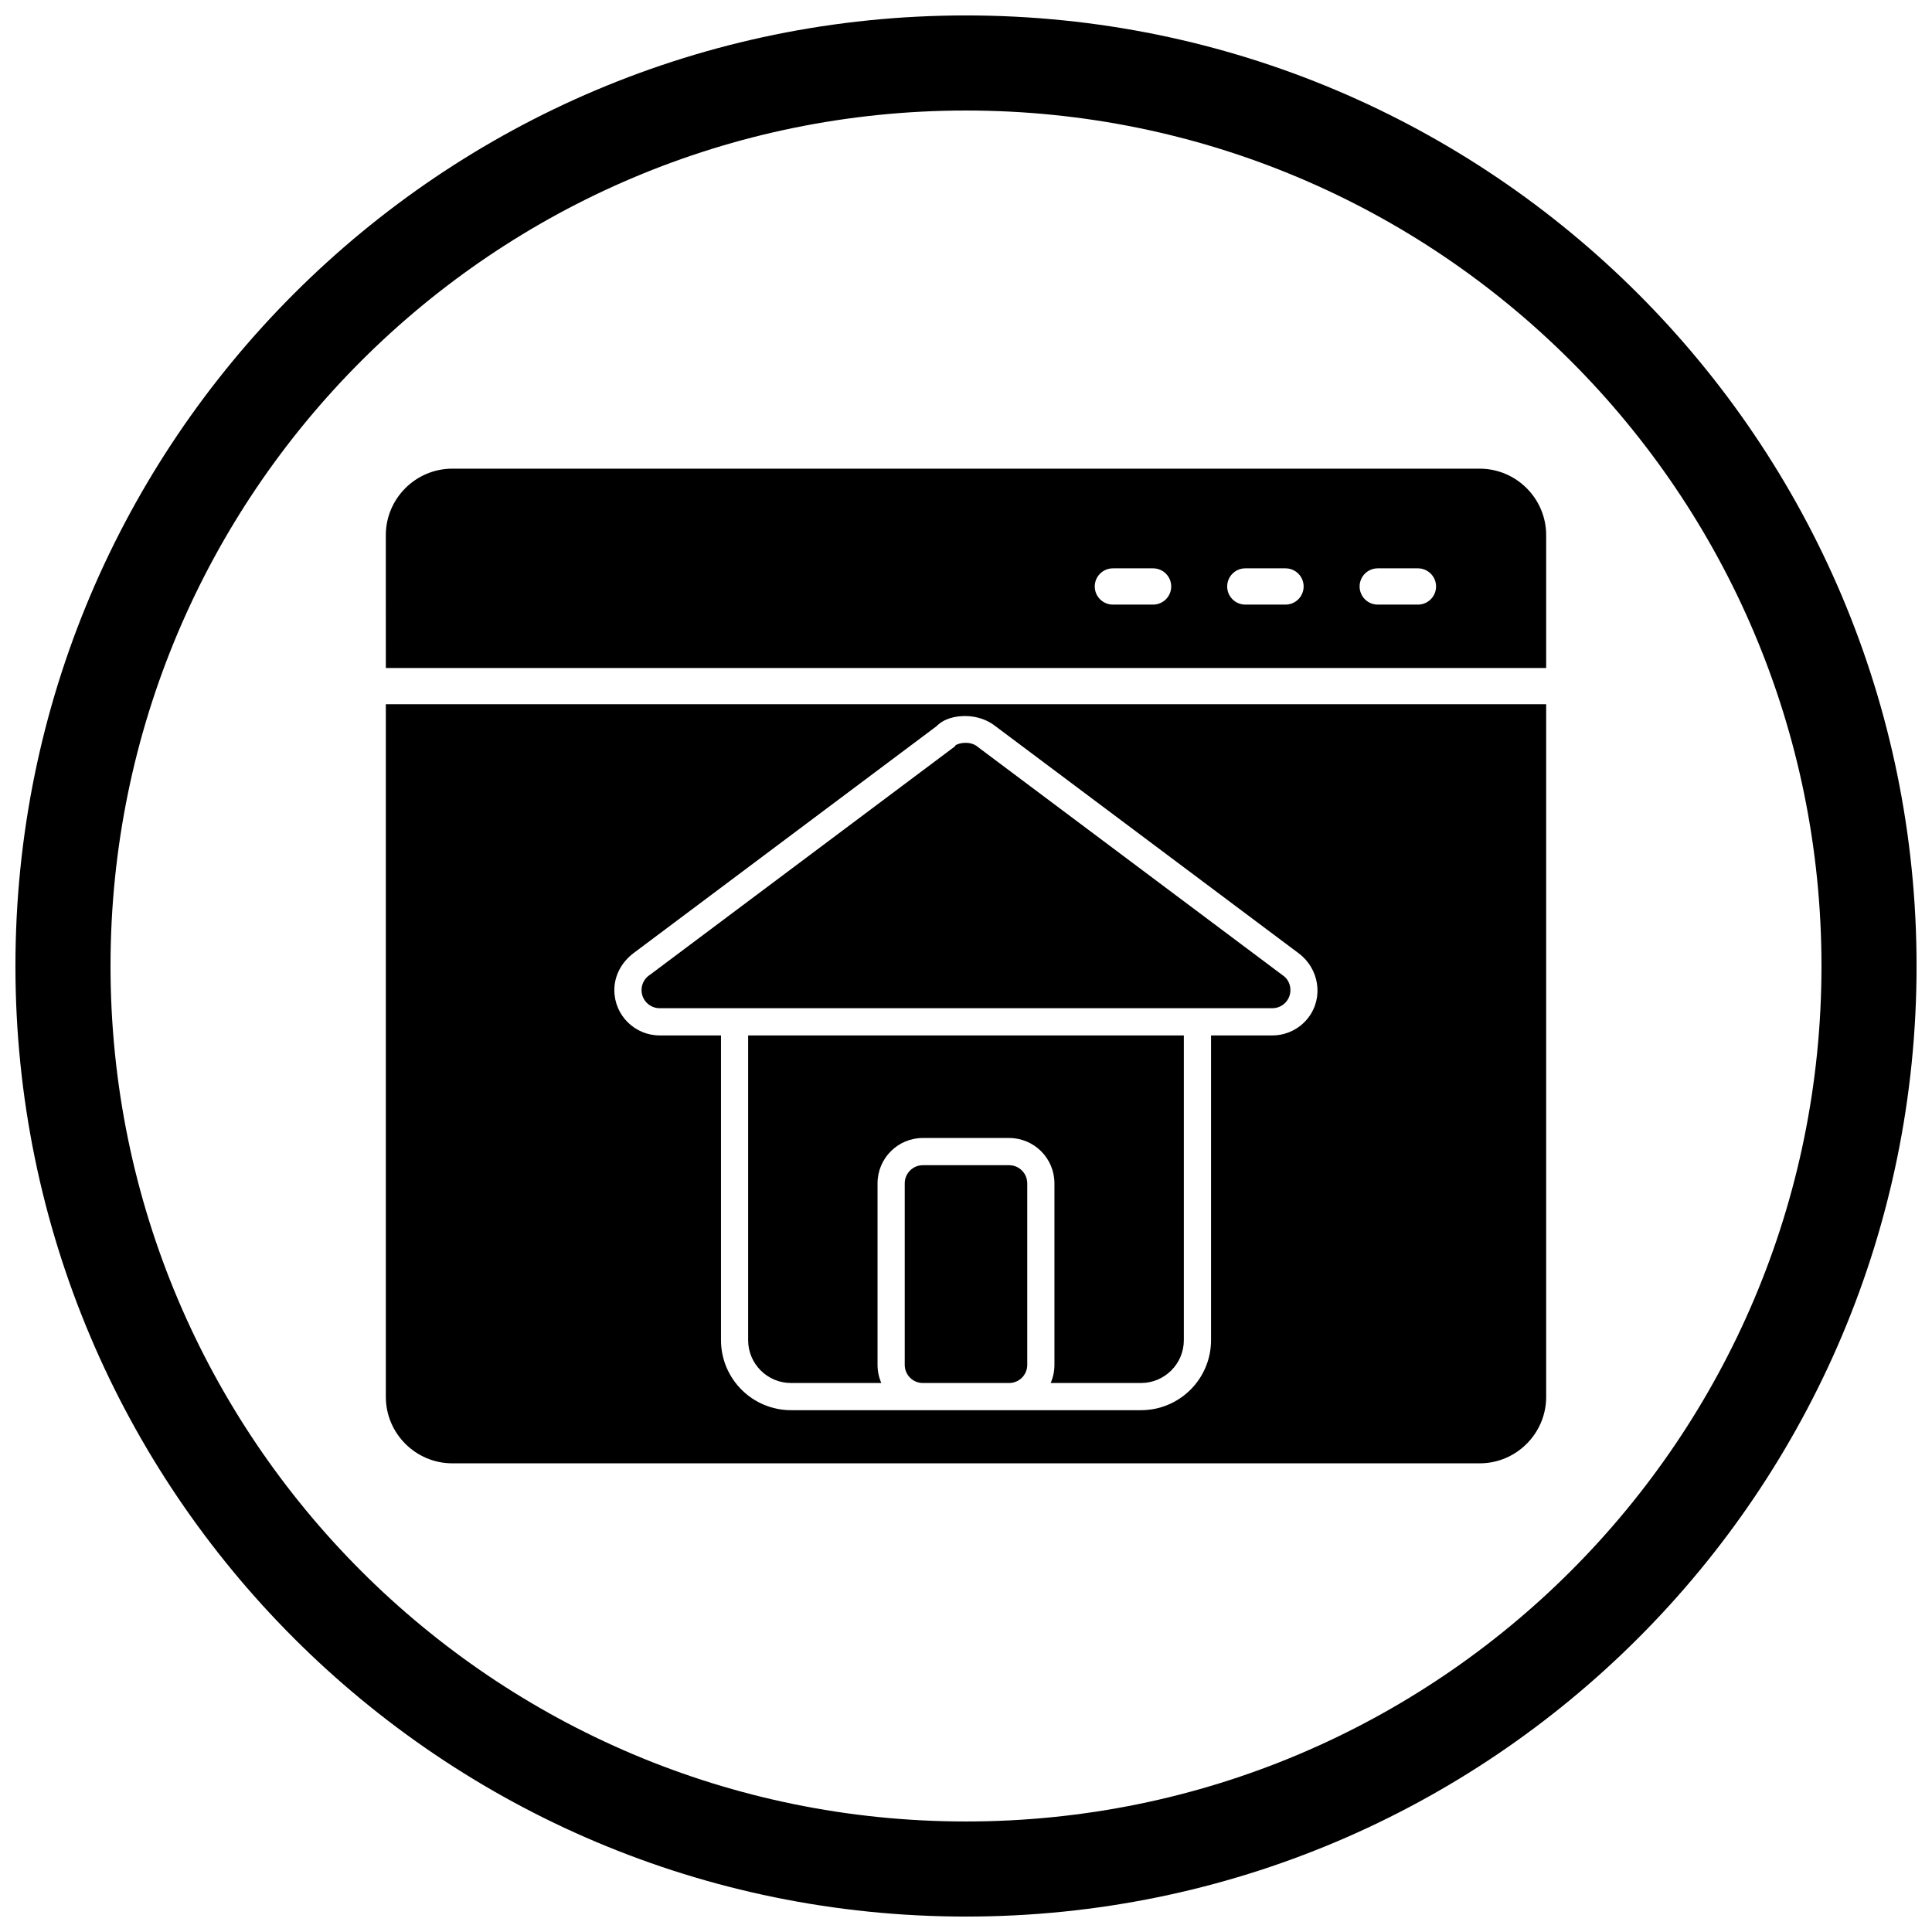
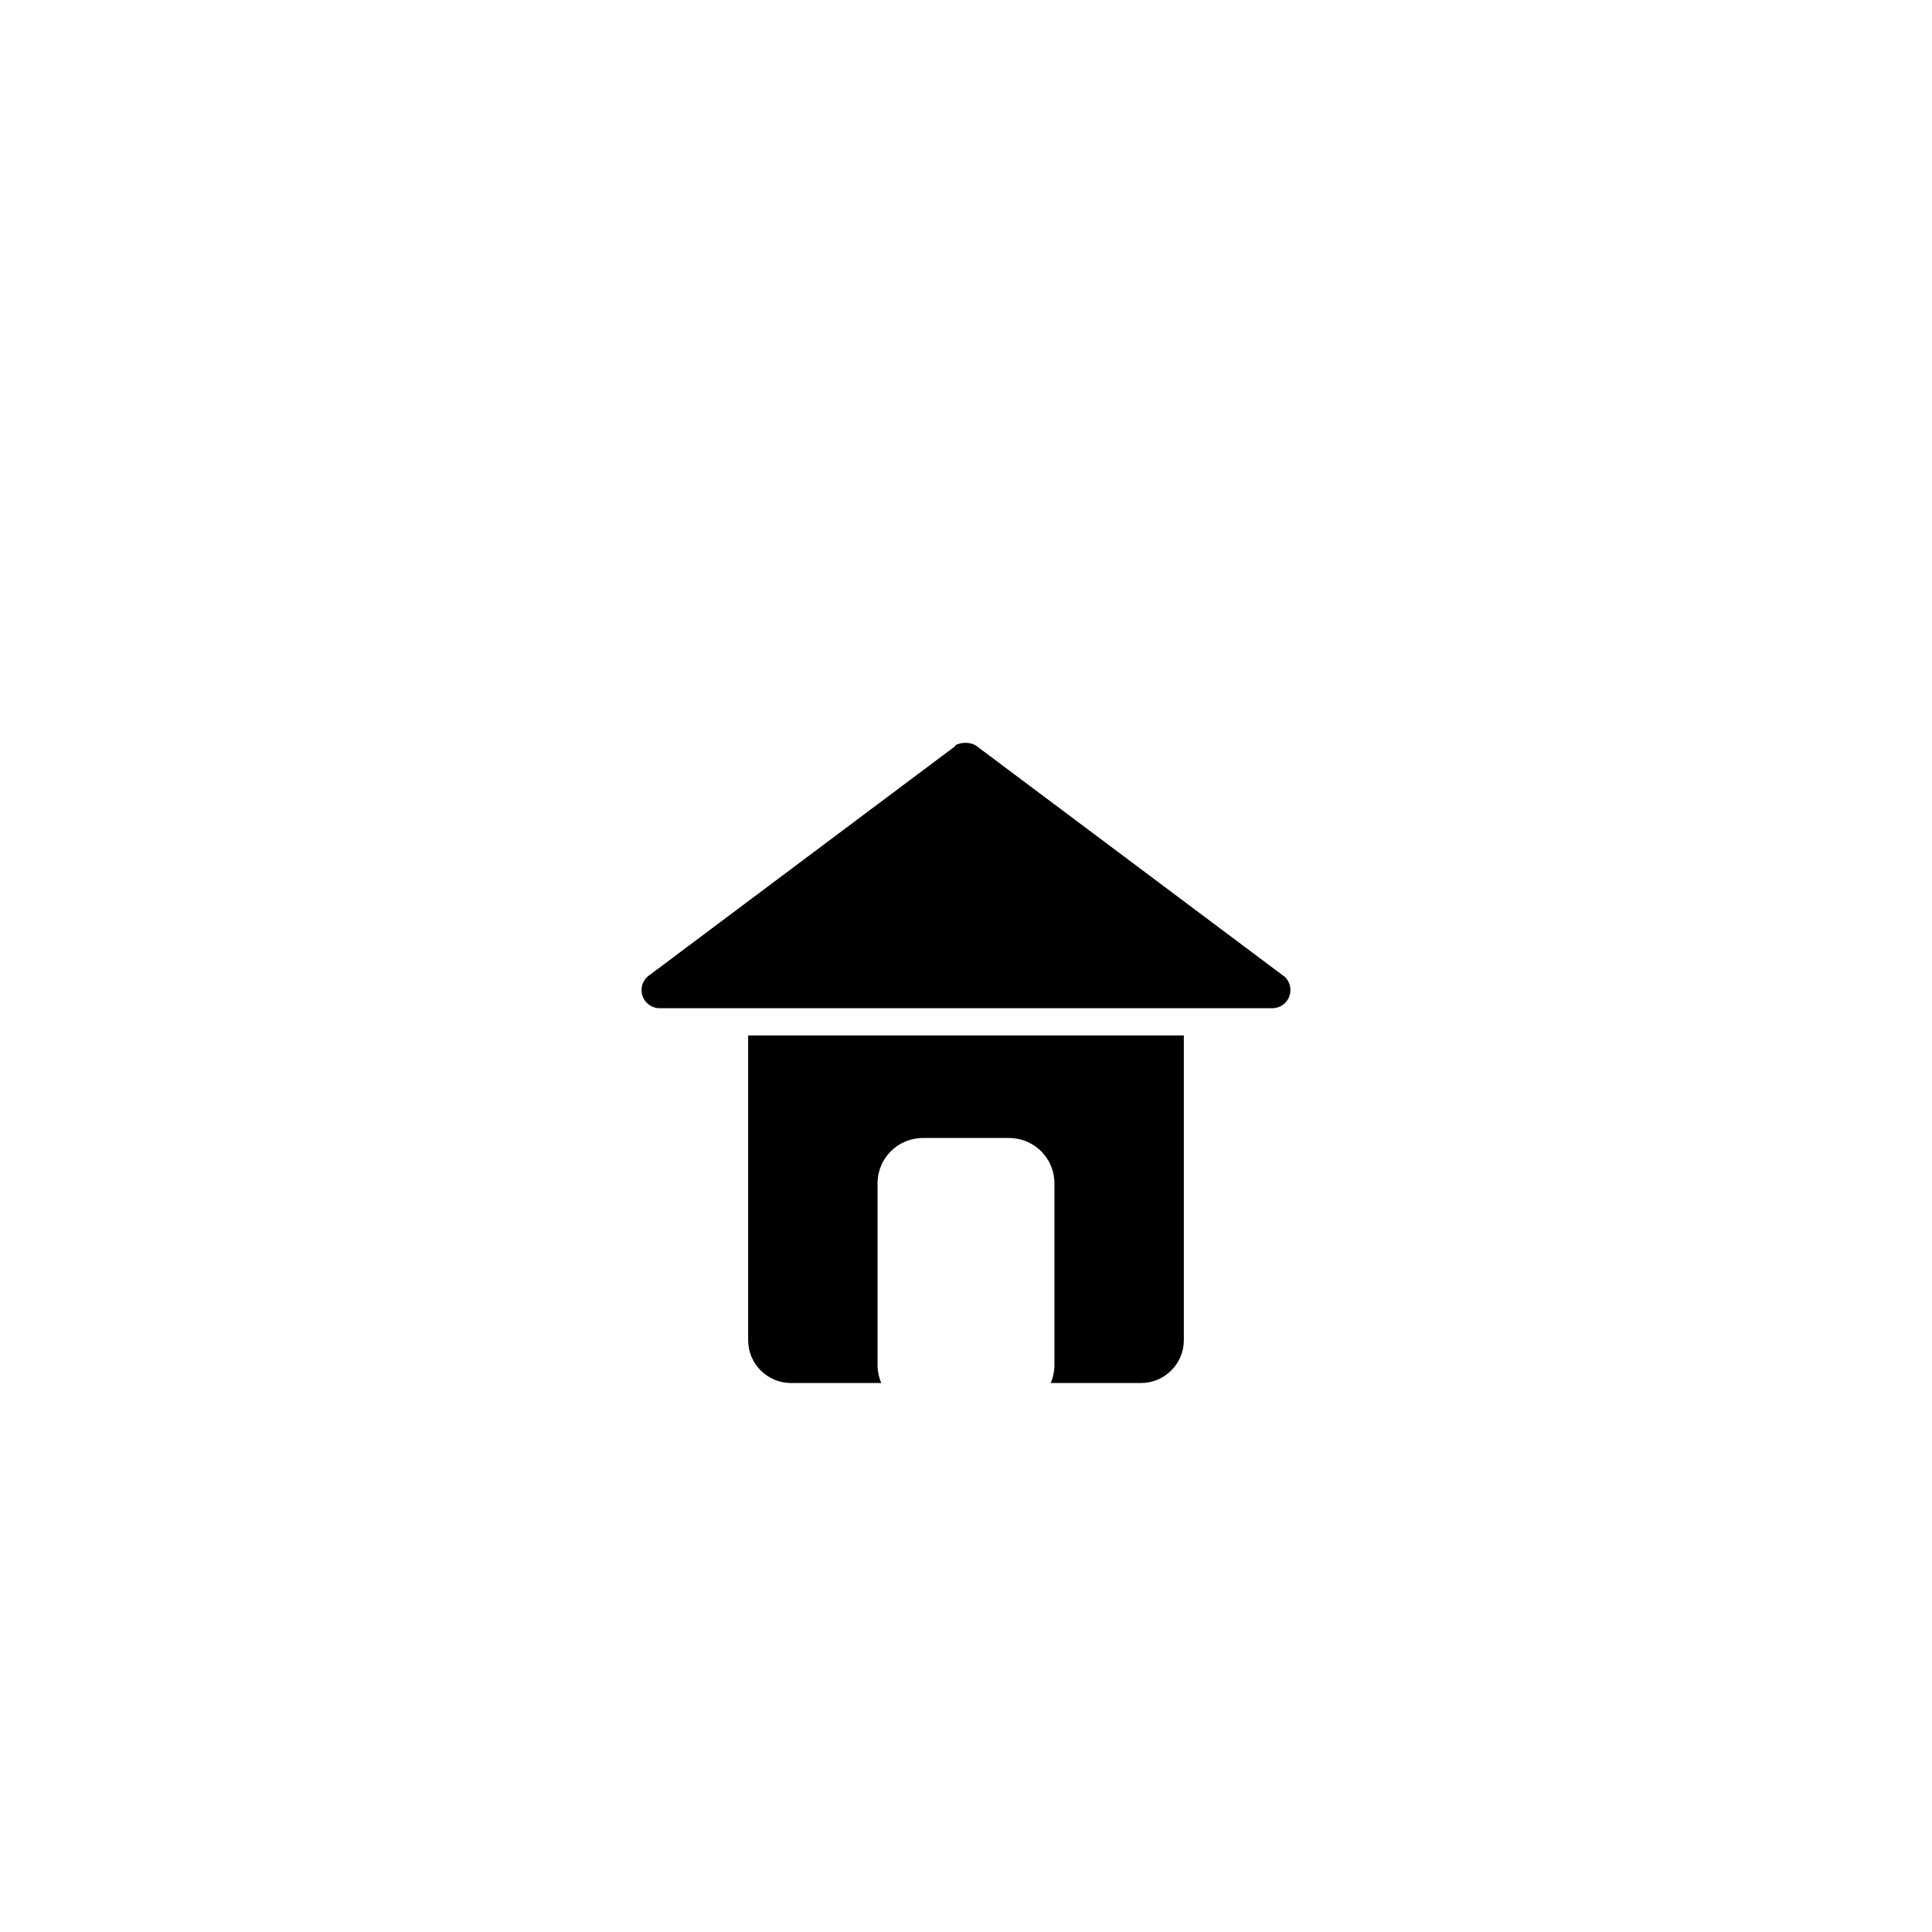
<svg xmlns="http://www.w3.org/2000/svg" width="800px" height="800px" version="1.1" viewBox="144 144 512 512">
  <defs>
    <clipPath id="a">
-       <path d="m148.09 148.09h503.81v503.81h-503.81z" />
-     </clipPath>
+       </clipPath>
  </defs>
-   <path d="m246.25 321.03h307.5v-35.211c0-4.852-1.98-9.254-5.172-12.445s-7.598-5.172-12.445-5.172h-272.27c-4.852 0-9.254 1.98-12.445 5.172s-5.172 7.598-5.172 12.445zm258.06-21.609c0-2.652 2.152-4.805 4.805-4.805h10.652c2.652 0 4.805 2.152 4.805 4.805 0 2.652-2.152 4.805-4.805 4.805h-10.652c-2.652 0-4.805-2.152-4.805-4.805zm-35.094 0c0-2.652 2.152-4.805 4.805-4.805h10.652c2.652 0 4.805 2.152 4.805 4.805 0 2.652-2.152 4.805-4.805 4.805h-10.652c-2.652 0-4.805-2.152-4.805-4.805zm-35.094 0c0-2.652 2.152-4.805 4.805-4.805h10.652c2.652 0 4.805 2.152 4.805 4.805 0 2.652-2.152 4.805-4.805 4.805h-10.652c-2.652 0-4.805-2.152-4.805-4.805z" fill-rule="evenodd" />
  <path d="m457.73 418.4v80.77c0 3.121-1.273 5.957-3.328 8.012-2.055 2.055-4.887 3.328-8.012 3.328h-23.953c0.645-1.473 1-3.098 1-4.805v-48.113c0-6.633-5.379-12.012-12.012-12.012h-22.855c-6.633 0-12.012 5.379-12.012 12.012v48.113c0 1.707 0.359 3.332 1 4.805h-23.953c-3.121 0-5.957-1.273-8.012-3.328-2.051-2.051-3.328-4.887-3.328-8.012v-80.77z" />
-   <path d="m388.57 452.79h22.855c2.652 0 4.805 2.152 4.805 4.805v48.113c0 2.652-2.152 4.805-4.805 4.805h-22.855c-2.652 0-4.805-2.152-4.805-4.805v-48.113c0-2.652 2.152-4.805 4.805-4.805z" />
-   <path d="m335.06 418.4h-16.242c-6.633 0-12.012-5.379-12.012-12.012 0-3.988 2.019-7.5 5.164-9.855l80.188-60.059c0.766-0.773 1.695-1.406 2.742-1.832 1.137-0.461 2.379-0.727 3.602-0.832 3.184-0.277 6.457 0.504 9.035 2.438l80.645 60.398c5.328 3.988 6.644 11.566 2.613 16.945-2.281 3.043-5.848 4.809-9.641 4.809h-16.215v80.77c0 4.926-1.957 9.625-5.438 13.105-3.481 3.481-8.18 5.438-13.105 5.438h-92.781c-4.926 0-9.625-1.957-13.105-5.438-3.481-3.481-5.438-8.18-5.438-13.105v-80.77zm218.69 95.781v-183.55h-307.5v183.55c0 4.852 1.98 9.254 5.172 12.445s7.598 5.172 12.445 5.172h272.27c4.852 0 9.254-1.98 12.445-5.172s5.172-7.598 5.172-12.445z" fill-rule="evenodd" />
  <path d="m403.21 342.01 80.645 60.398c2.309 1.465 2.781 4.699 1.168 6.856-0.949 1.266-2.402 1.93-3.871 1.922h-162.33c-2.652 0-4.805-2.152-4.805-4.805 0-1.727 0.91-3.238 2.277-4.086l80.836-60.543c-0.262-0.504 3.738-1.859 6.086 0.258z" />
  <g clip-path="url(#a)">
    <path d="m400 148.09c139.12 0 251.91 112.78 251.91 251.91s-112.78 251.91-251.91 251.91-251.91-112.78-251.91-251.91 112.78-251.91 251.91-251.91zm0 25.199c125.21 0 226.71 101.5 226.71 226.71s-101.5 226.71-226.71 226.71-226.71-101.5-226.71-226.71 101.5-226.71 226.71-226.71z" fill-rule="evenodd" />
  </g>
</svg>